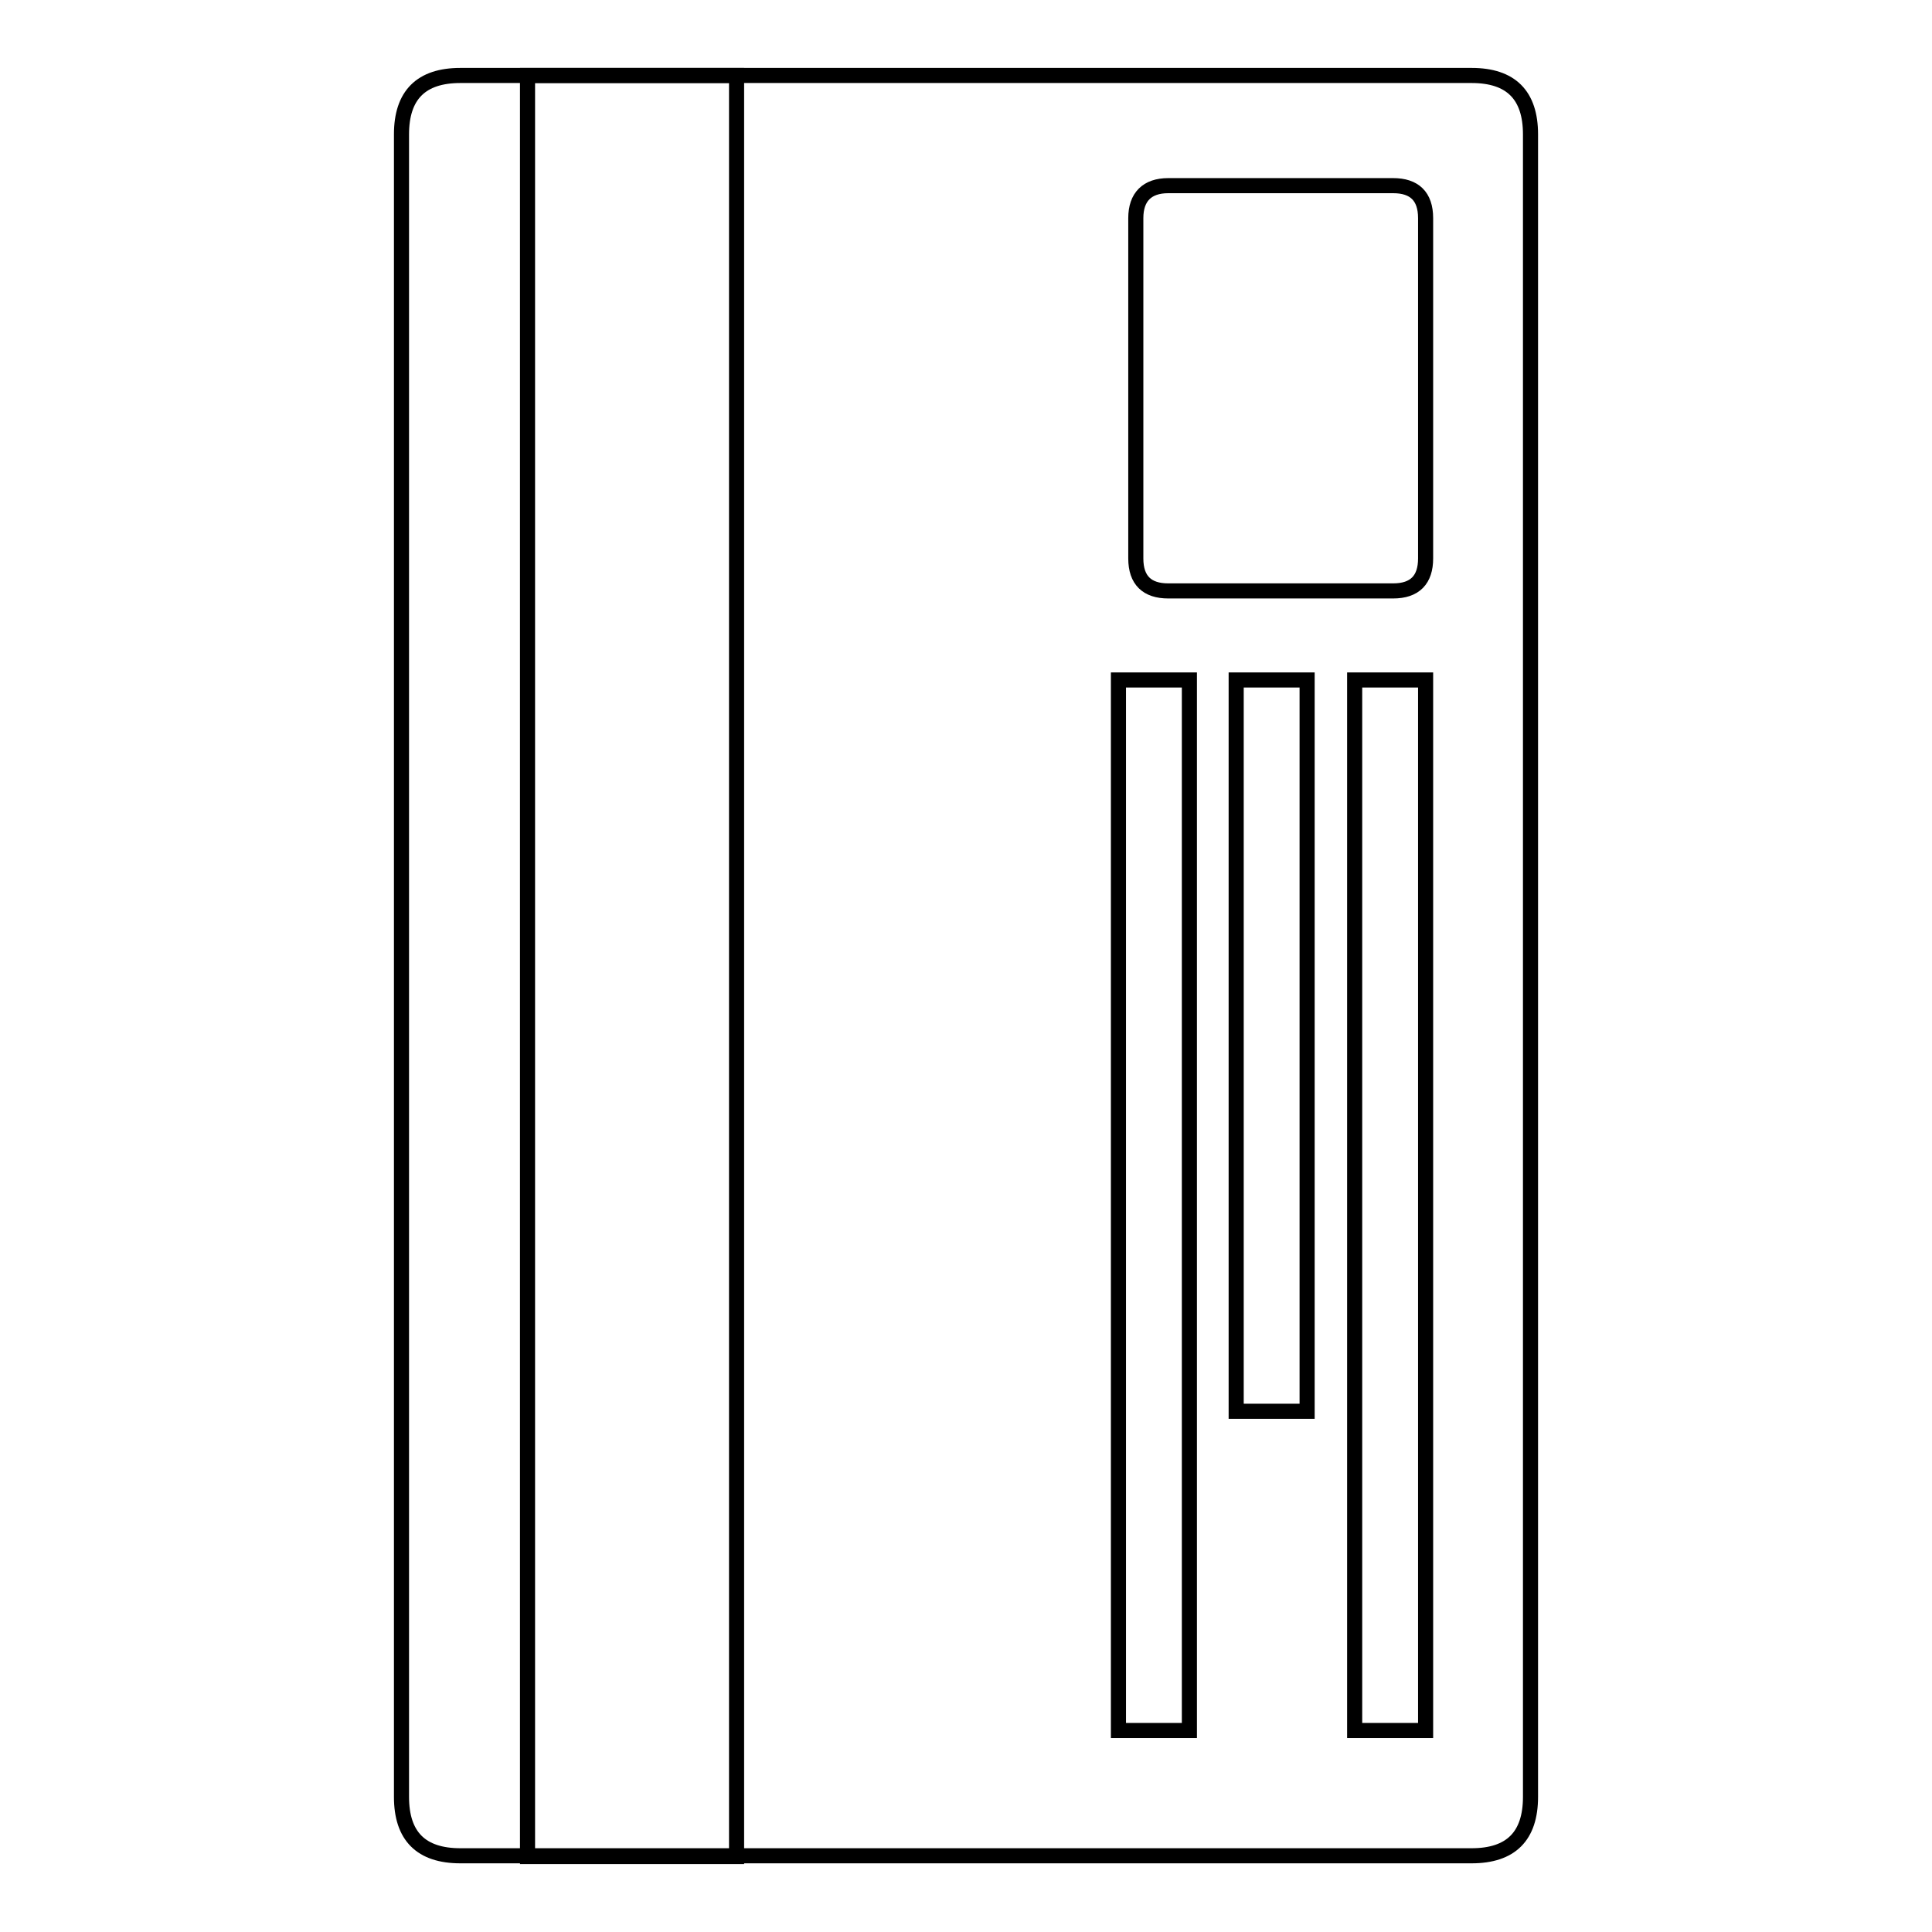
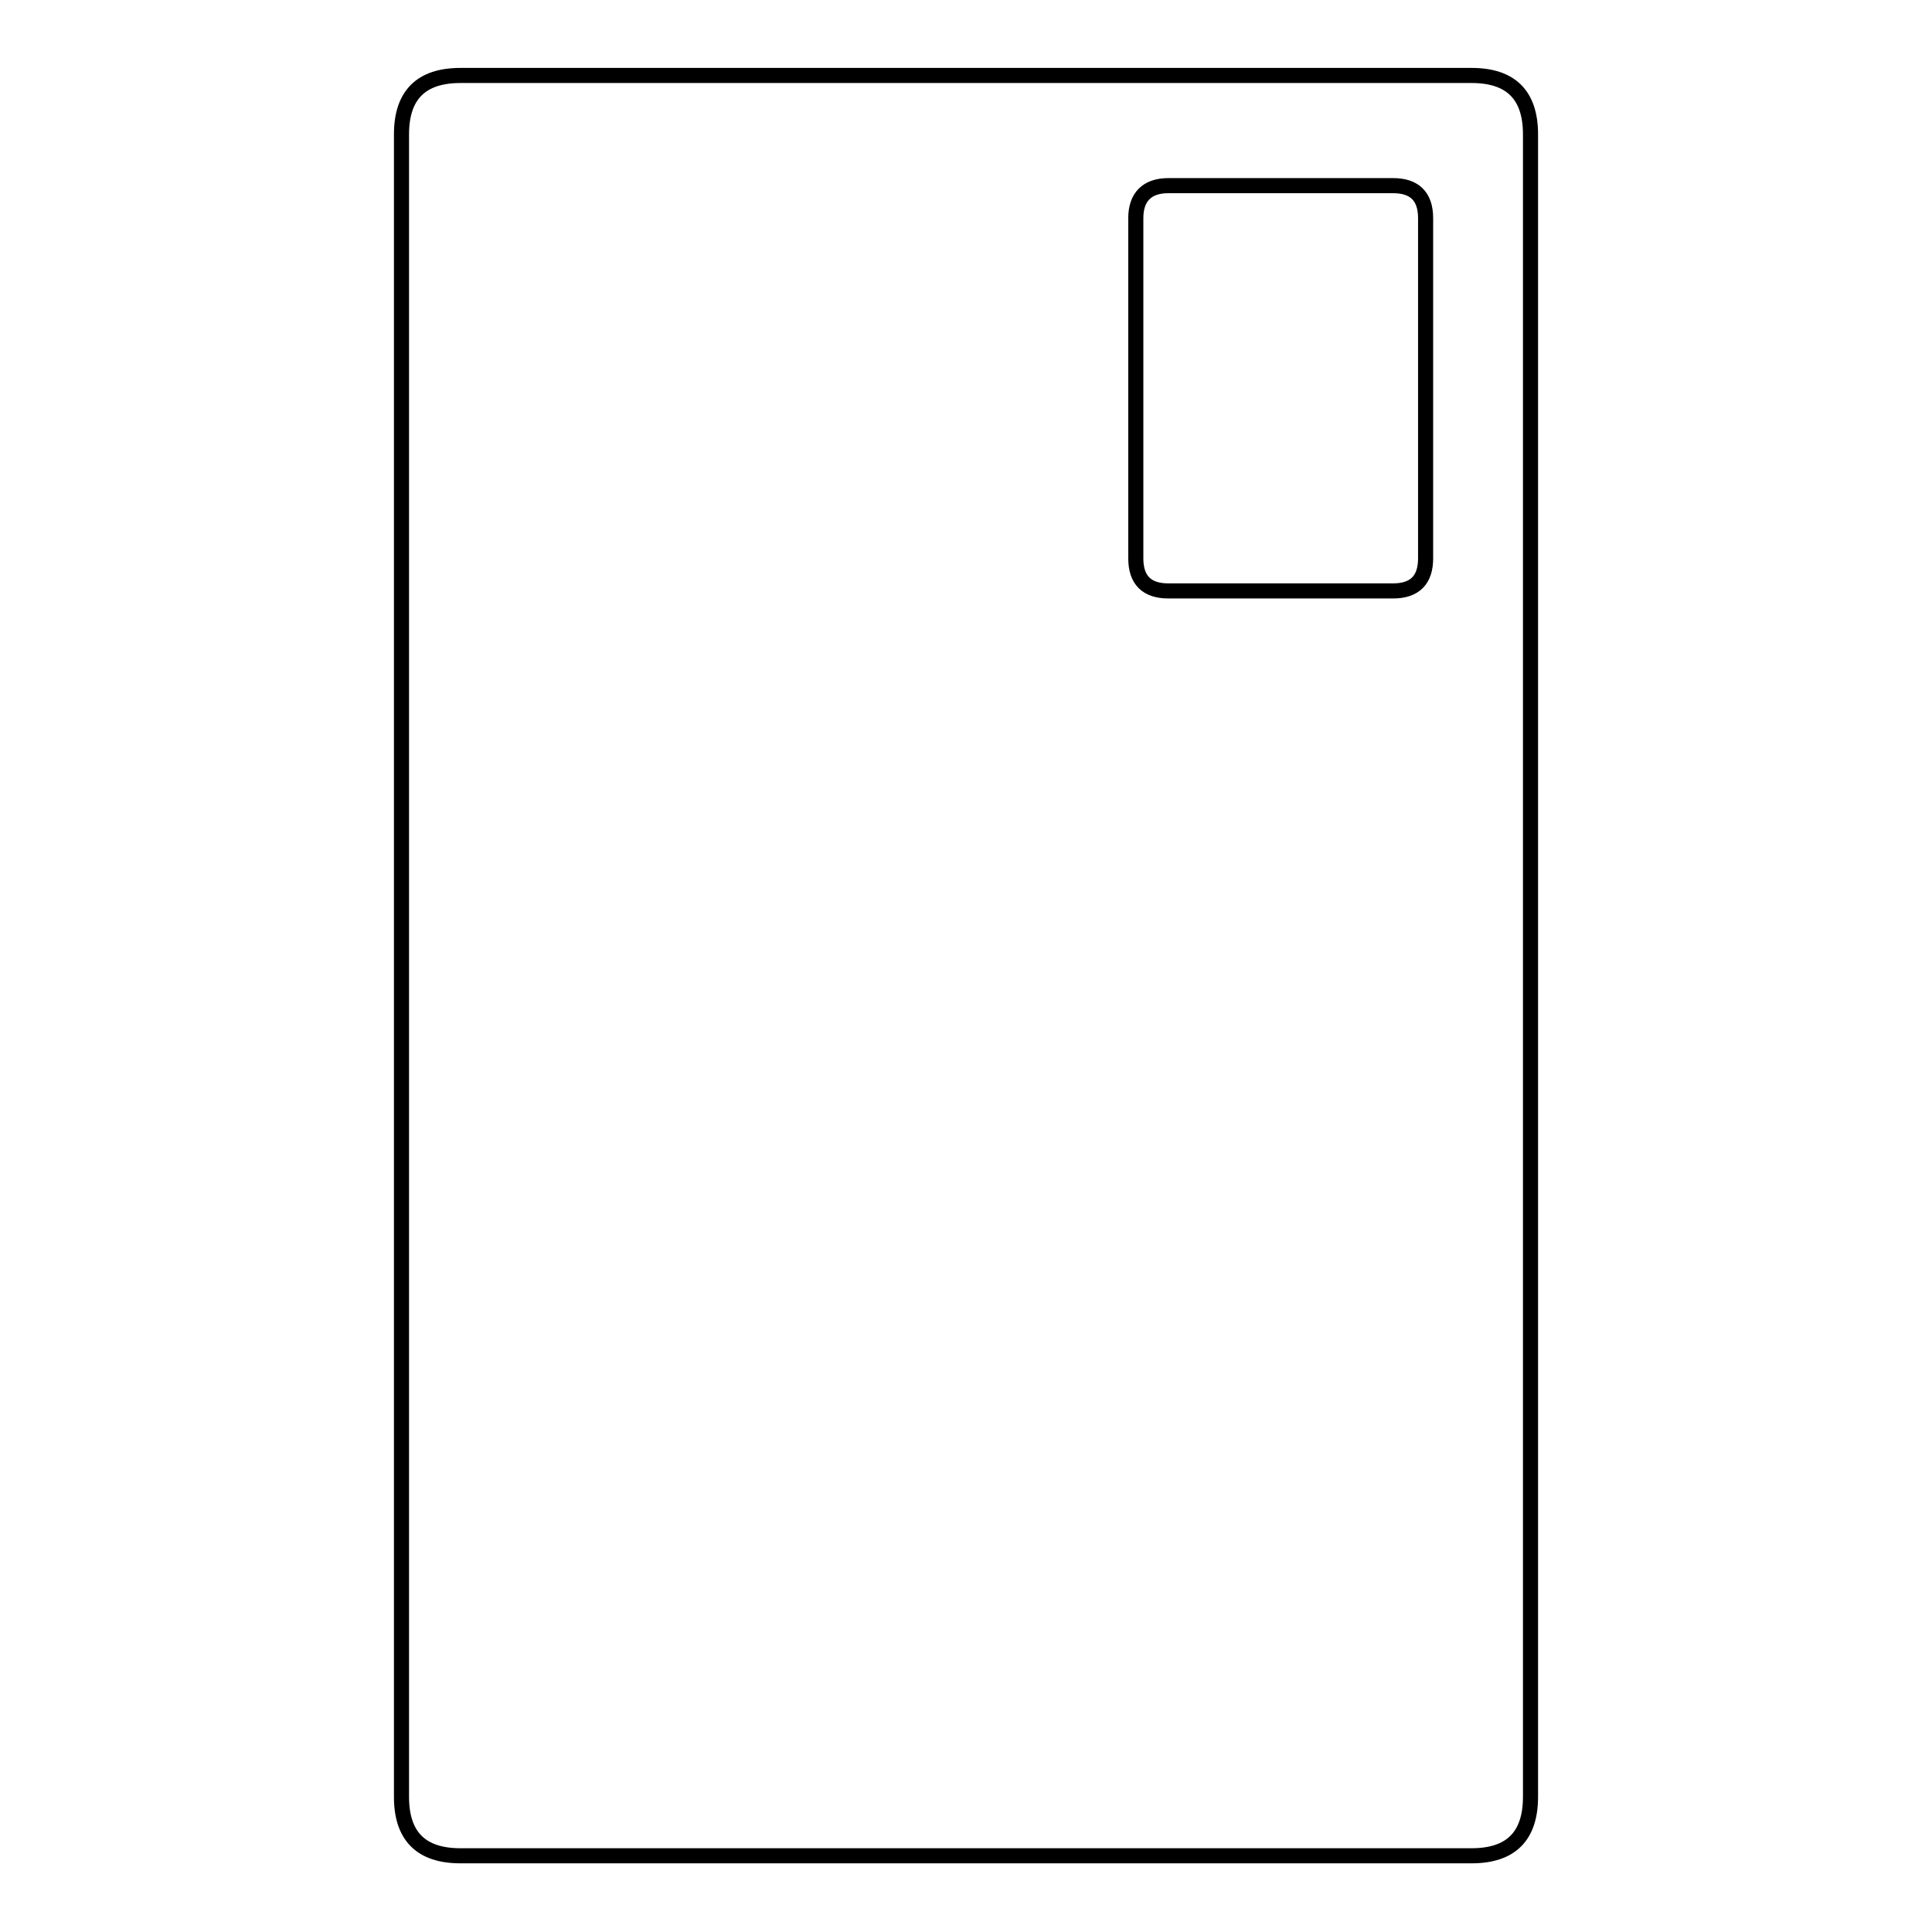
<svg xmlns="http://www.w3.org/2000/svg" version="1.1" x="0px" y="0px" viewBox="0 0 256 256" enable-background="new 0 0 256 256" xml:space="preserve">
  <g>
    <path stroke-width="2" fill-opacity="0" stroke="#000000" d="M61,10H195c5.2,0,7.8,2.6,7.8,7.8v220.3c0,5.2-2.6,7.8-7.8,7.8H61c-5.2,0-7.8-2.6-7.8-7.8V17.8 C53.2,12.6,55.8,10,61,10z" />
-     <path stroke-width="2" fill-opacity="0" stroke="#000000" d="M69.9,10h27.7v236H69.9V10z" />
-     <path stroke-width="2" fill-opacity="0" stroke="#000000" d="M179.5,90.1h9.4v139.2h-9.4V90.1z M148.2,90.1h9.4v139.2h-9.4V90.1z M163.8,90.1h9.4V187h-9.4V90.1z" />
    <path stroke-width="2" fill-opacity="0" stroke="#000000" d="M154.8,24.6h29.8c2.8,0,4.3,1.4,4.3,4.3V74c0,2.8-1.4,4.3-4.3,4.3h-29.8c-2.8,0-4.3-1.4-4.3-4.3V28.9 C150.5,26.1,152,24.6,154.8,24.6z" />
  </g>
</svg>